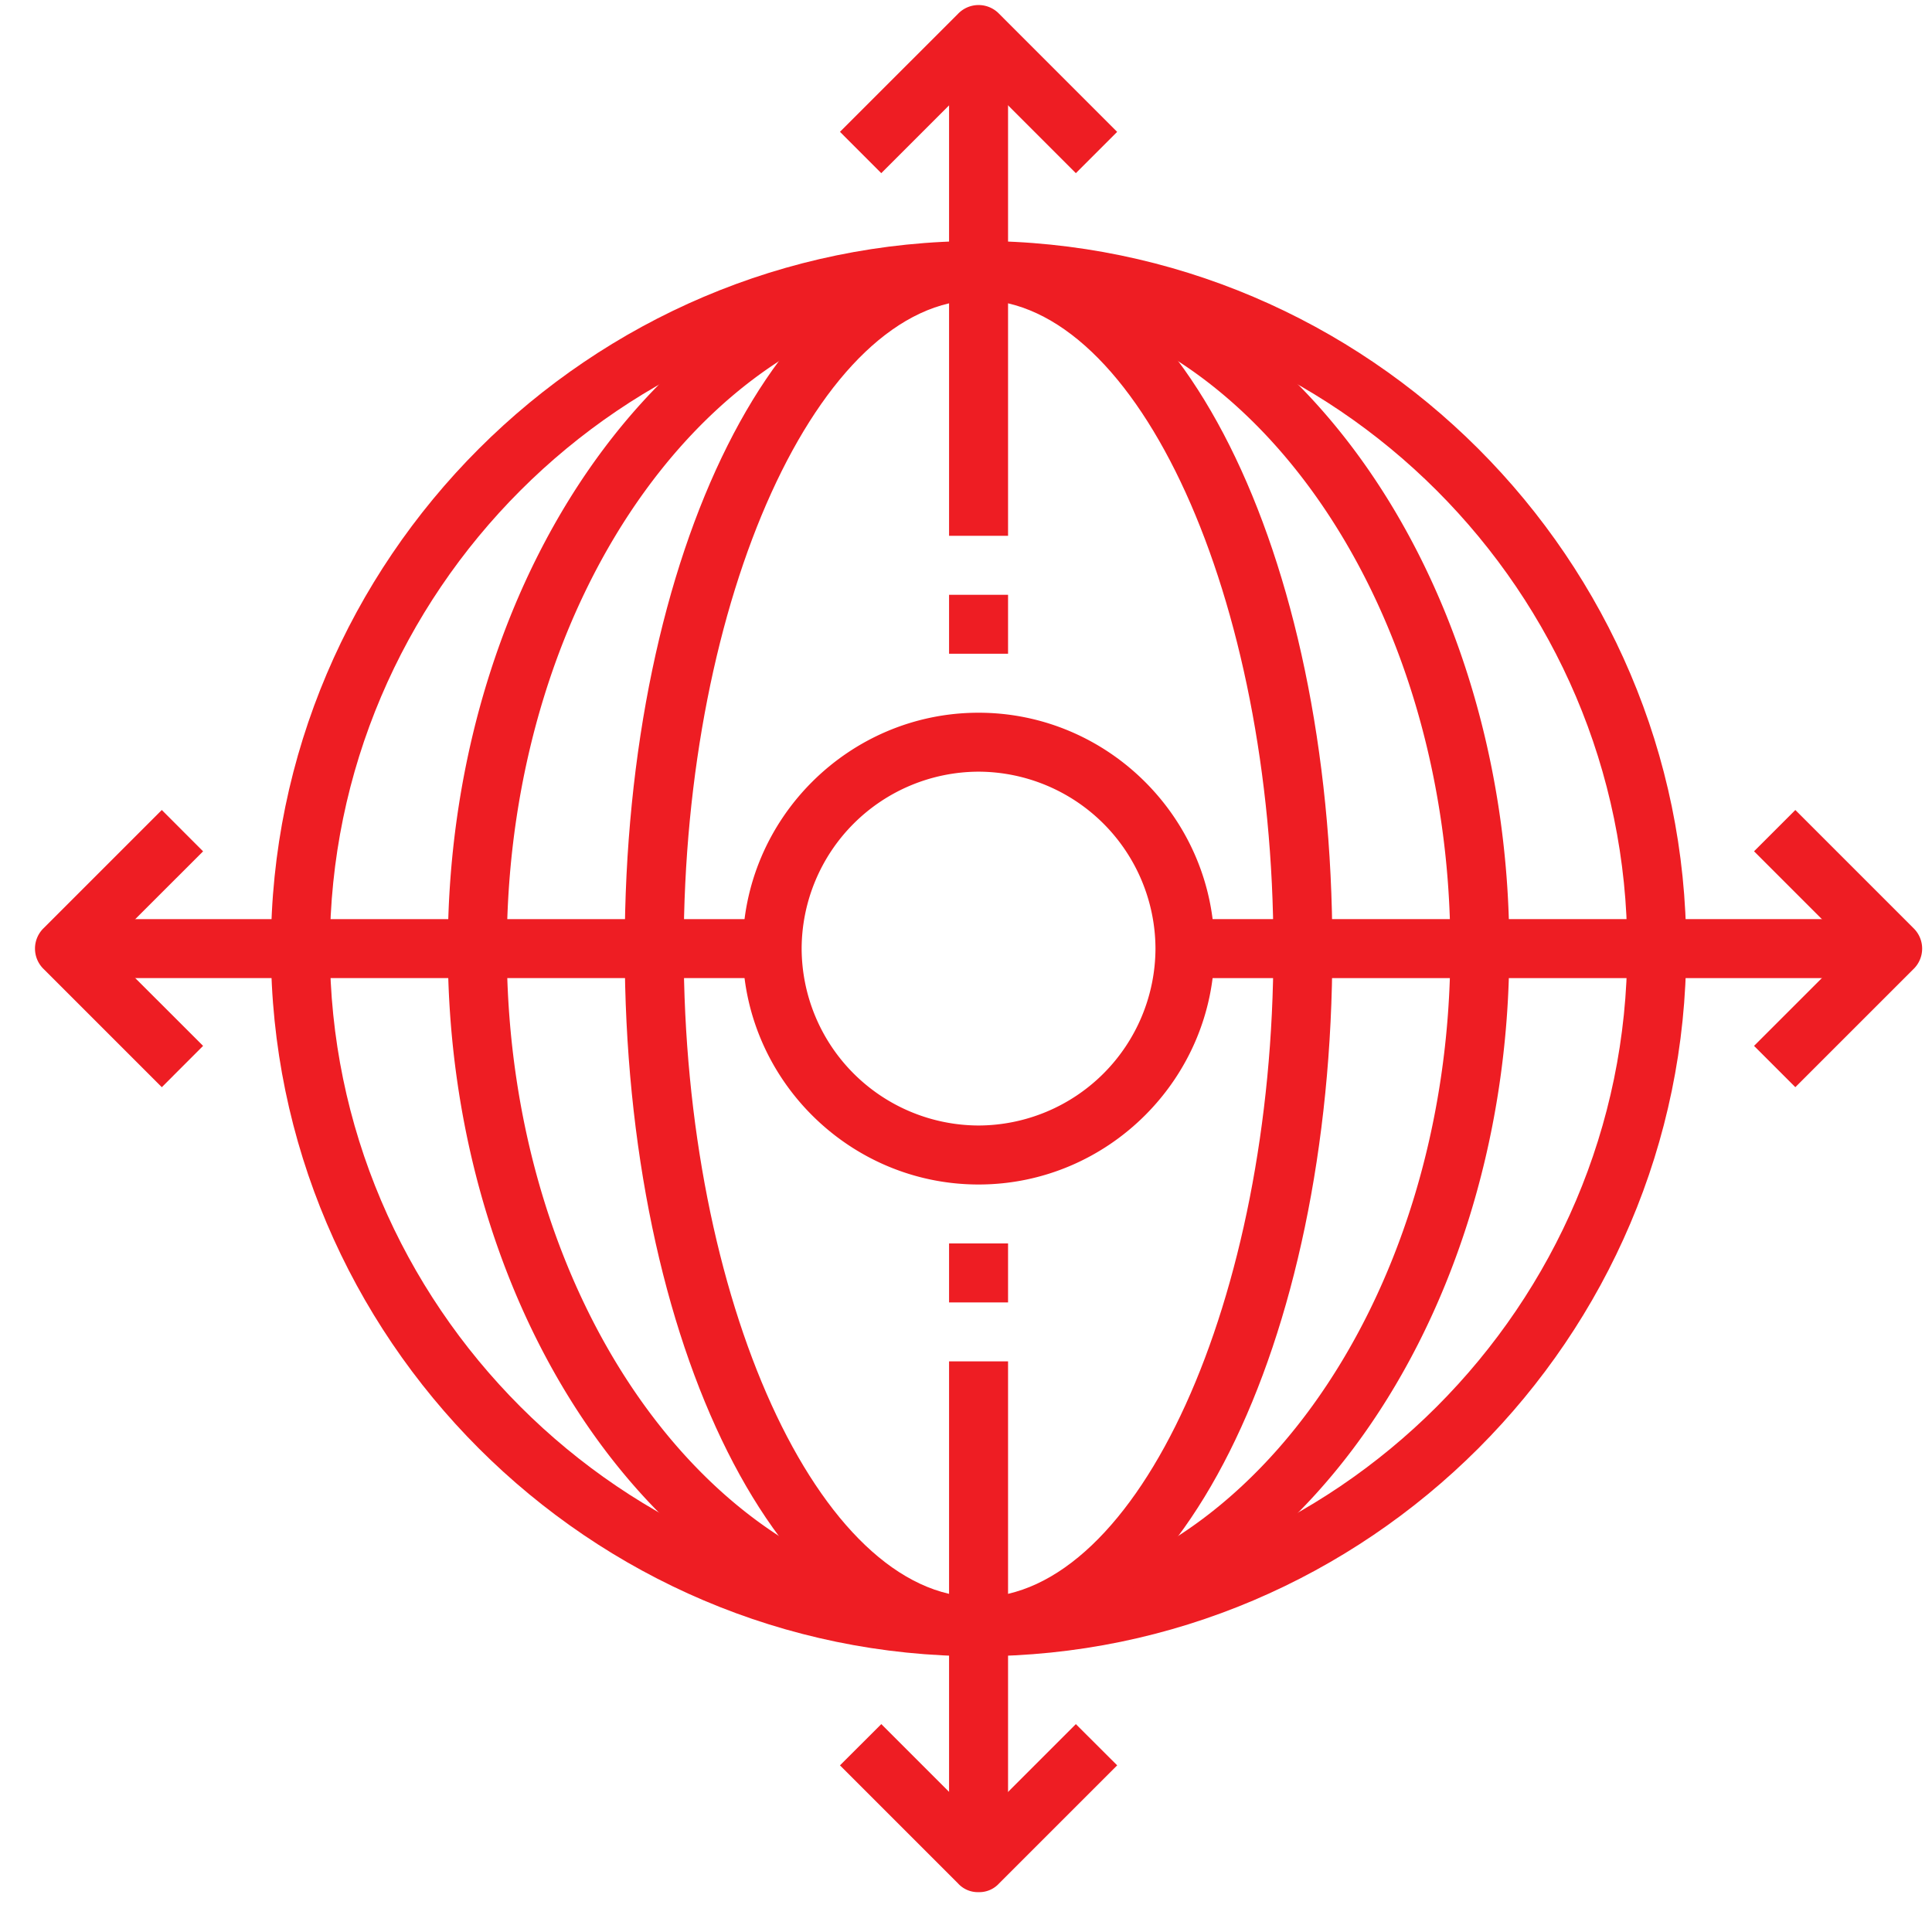
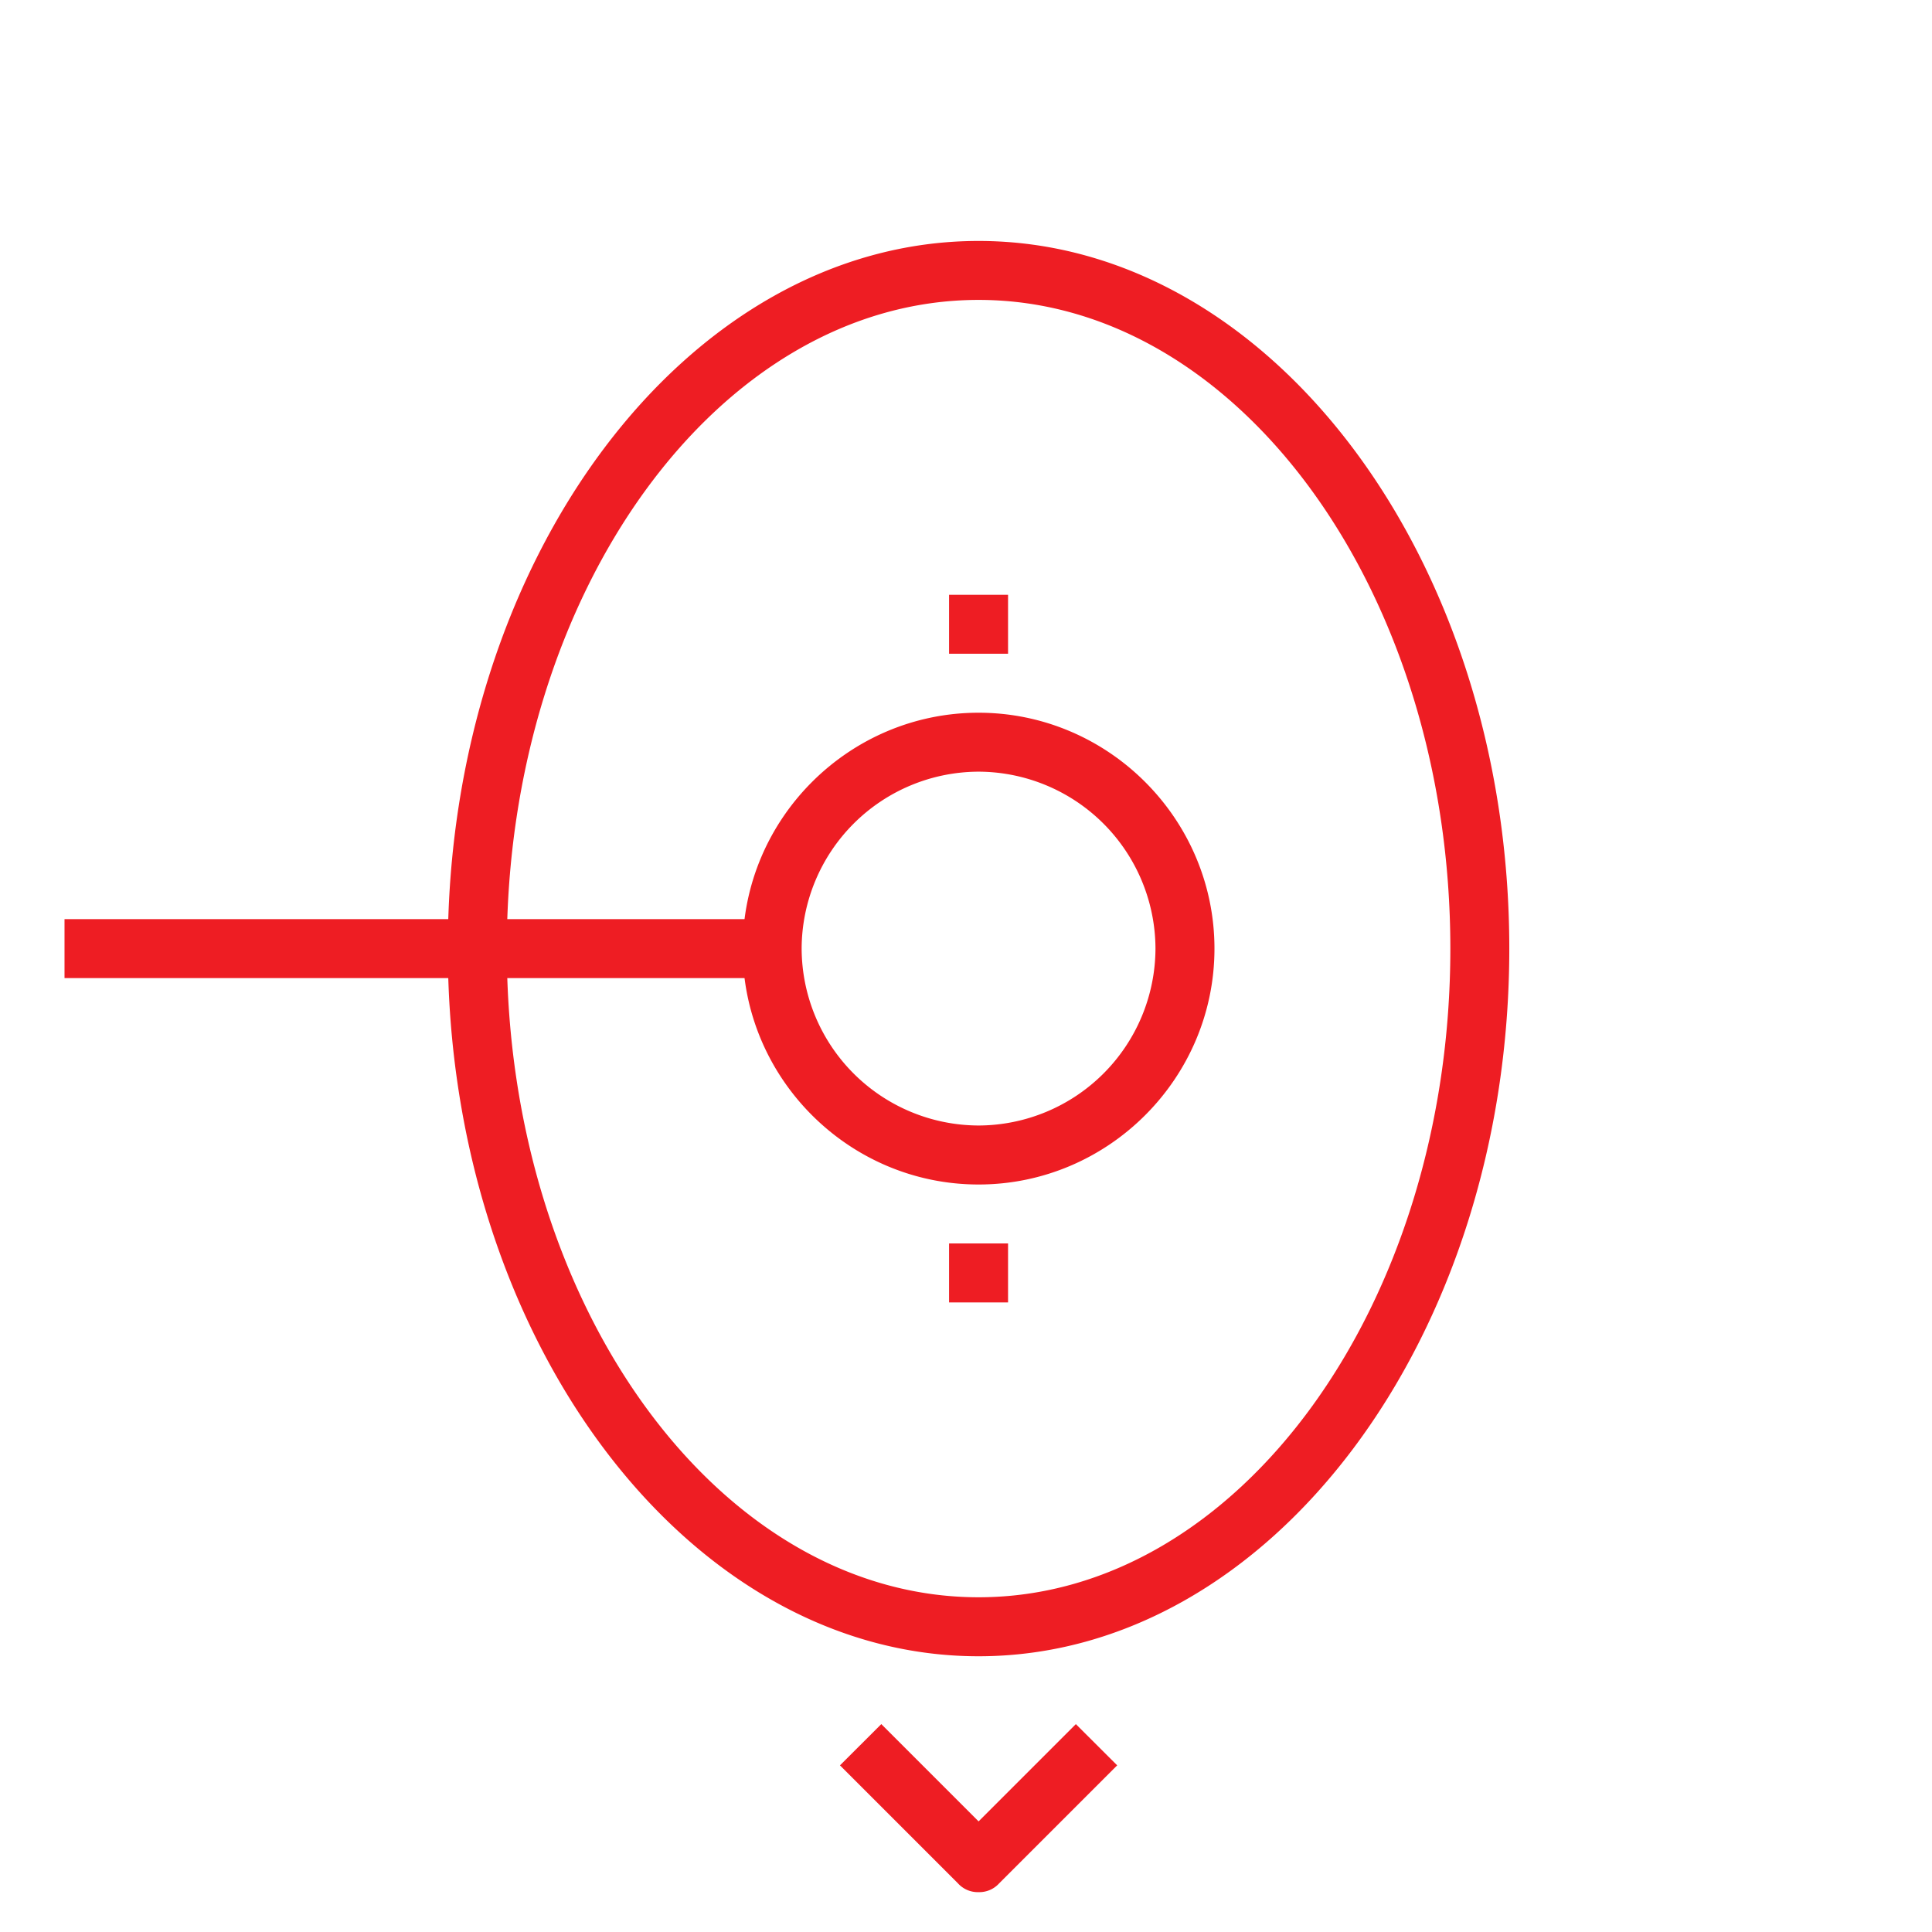
<svg xmlns="http://www.w3.org/2000/svg" width="43" height="43" viewBox="0 0 43 43" fill="none">
-   <path d="M21.78 36.863c-8.663 0-15.75-7.088-15.75-15.75 0-8.663 7.087-15.75 15.75-15.75 8.662 0 15.75 7.087 15.75 15.75 0 8.662-7.088 15.75-15.75 15.75zm0-30.188c-7.941 0-14.438 6.497-14.438 14.438 0 7.94 6.497 14.437 14.437 14.437 7.94 0 14.438-6.496 14.438-14.437 0-7.94-6.497-14.438-14.438-14.438z" fill="#EE1D23" />
  <path d="M17.186 20.457H1.436v1.312h15.75v-1.312z" fill="#EE1D23" />
-   <path d="M3.601 24.197L.976 21.572a.634.634 0 0 1 0-.919l2.625-2.625.919.92-2.166 2.165 2.166 2.165-.919.92zM42.123 20.457h-15.75v1.312h15.75v-1.312z" fill="#EE1D23" />
-   <path d="M39.958 24.197l-.919-.919 2.166-2.165-2.166-2.166.919-.919 2.625 2.625a.634.634 0 0 1 0 .92l-2.625 2.624zM22.436.77h-1.313v11.155h1.313V.77z" fill="#EE1D23" />
-   <path d="M23.945 3.854L21.78 1.688l-2.166 2.166-.919-.92L21.32.31a.634.634 0 0 1 .92 0l2.624 2.625-.919.919zM22.436 30.3h-1.313v11.157h1.313V30.3z" fill="#EE1D23" />
  <path d="M21.78 42.113a.596.596 0 0 1-.46-.197l-2.625-2.625.92-.918 2.165 2.165 2.165-2.165.92.918-2.626 2.625a.596.596 0 0 1-.46.197zM21.78 36.863c-6.498 0-11.813-7.088-11.813-15.75 0-8.663 5.315-15.75 11.812-15.75 6.497 0 11.813 7.087 11.813 15.75 0 8.662-5.316 15.75-11.813 15.75zm0-30.188c-5.776 0-10.5 6.497-10.5 14.438 0 7.94 4.724 14.437 10.5 14.437 5.774 0 10.5-6.496 10.5-14.437 0-7.94-4.726-14.438-10.5-14.438z" fill="#EE1D23" />
-   <path d="M21.78 36.863c-4.398 0-7.876-6.89-7.876-15.75s3.478-15.75 7.875-15.75 7.875 6.89 7.875 15.75-3.478 15.75-7.875 15.75zm0-30.188c-3.545 0-6.563 6.628-6.563 14.438 0 7.81 3.018 14.437 6.562 14.437 3.544 0 6.563-6.628 6.563-14.437 0-7.81-3.019-14.438-6.563-14.438z" fill="#EE1D23" />
  <path d="M22.436 27.675h-1.313v1.313h1.313v-1.313zM22.436 13.238h-1.313v1.312h1.313v-1.312zM21.78 26.363c-2.888 0-5.25-2.363-5.25-5.25 0-2.888 2.362-5.25 5.25-5.25 2.887 0 5.25 2.362 5.25 5.25 0 2.887-2.363 5.25-5.25 5.25zm0-9.188a3.95 3.95 0 0 0-3.938 3.938 3.95 3.95 0 0 0 3.937 3.937 3.95 3.95 0 0 0 3.938-3.937 3.95 3.95 0 0 0-3.938-3.938z" fill="#EE1D23" />
</svg>